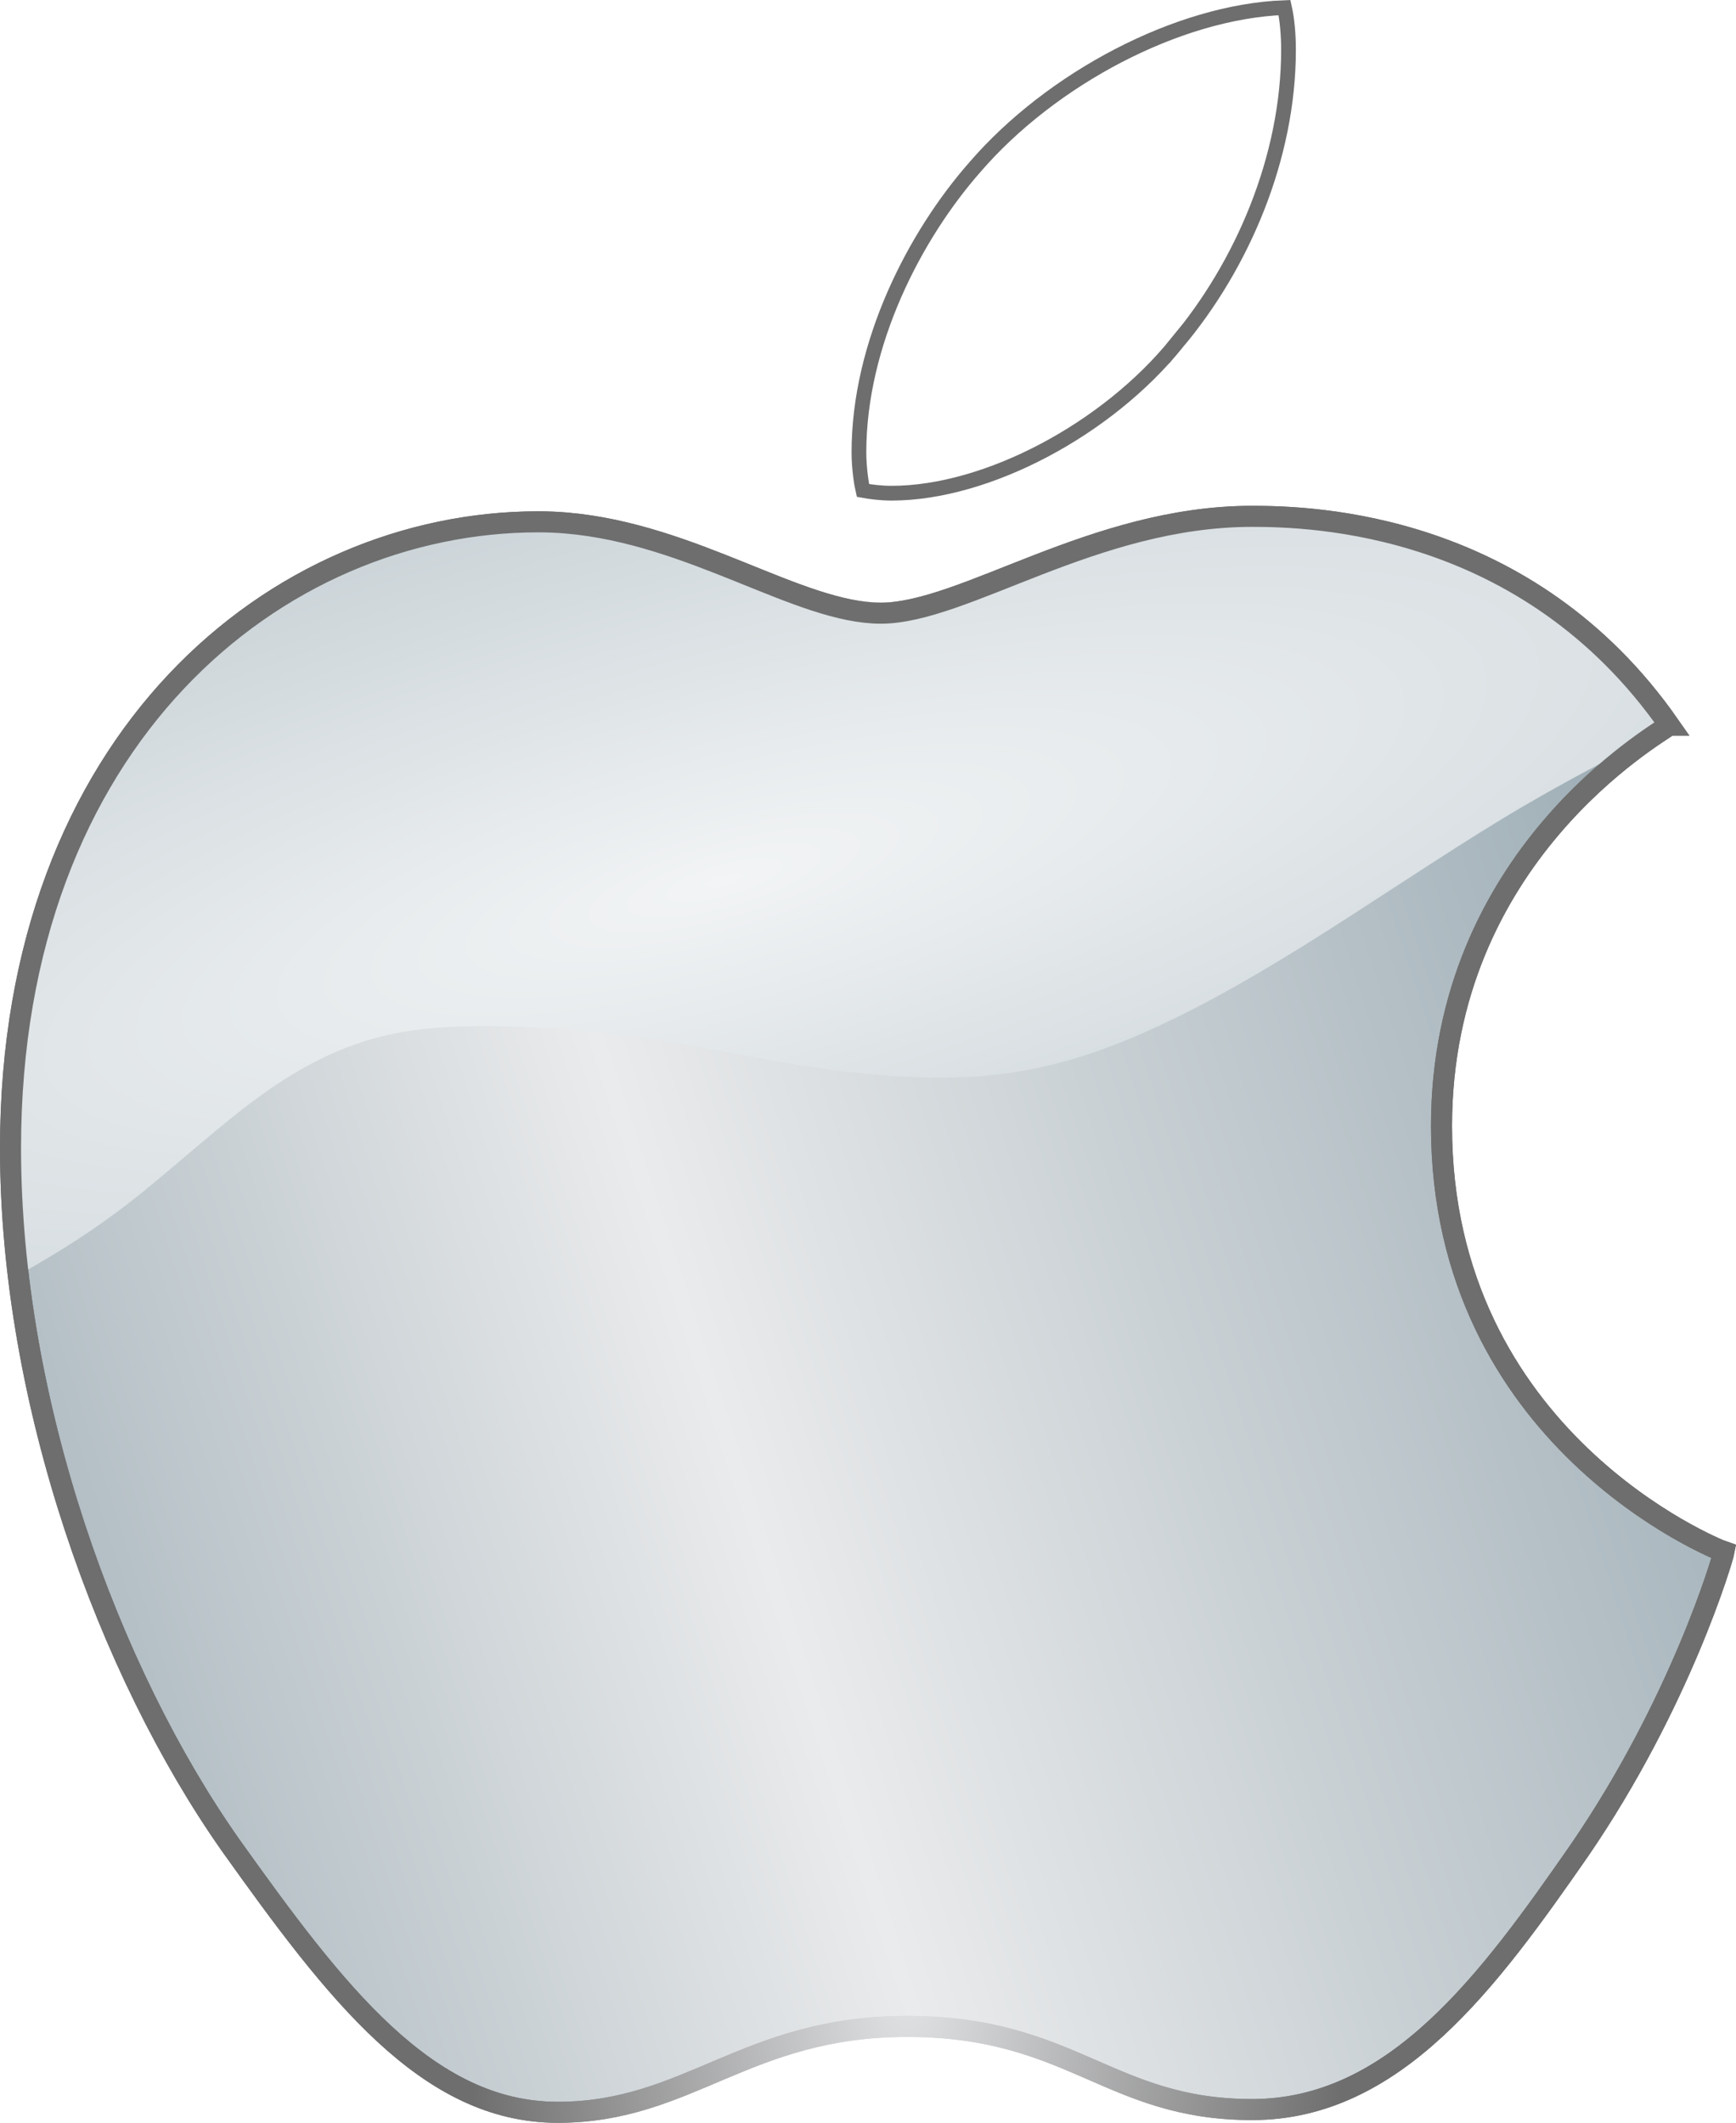
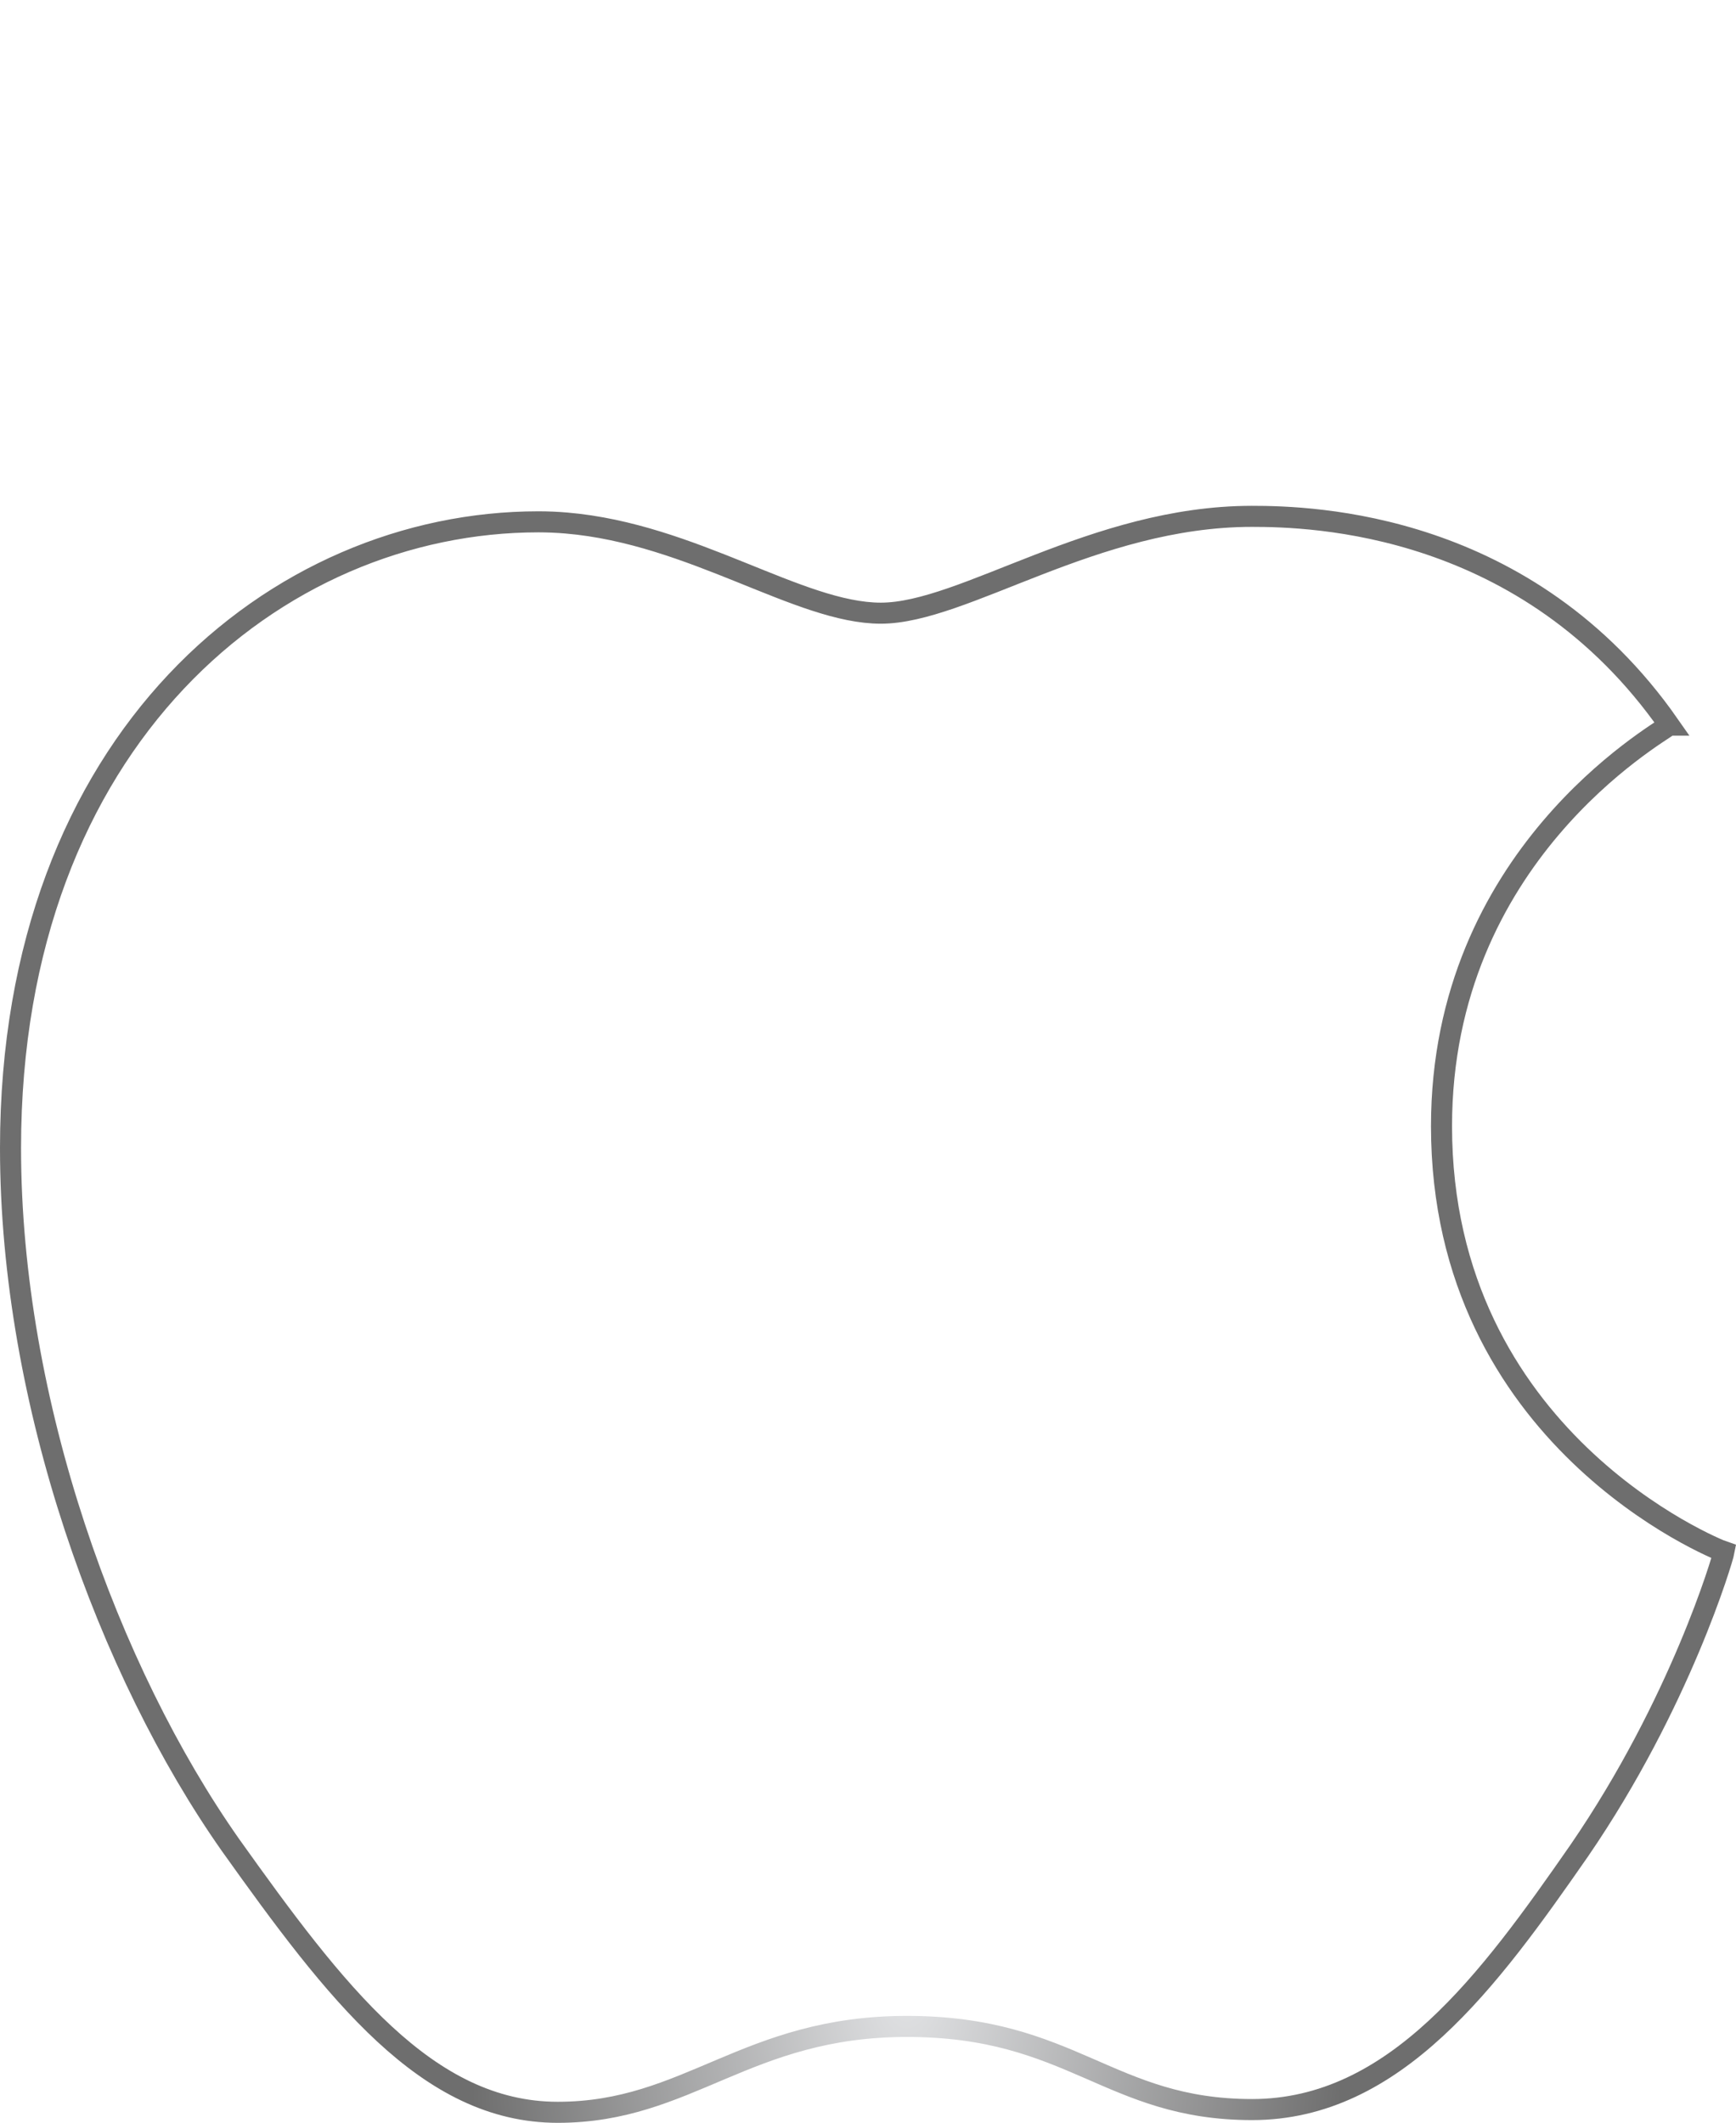
<svg xmlns="http://www.w3.org/2000/svg" xmlns:ns1="http://sodipodi.sourceforge.net/DTD/sodipodi-0.dtd" xmlns:ns2="http://www.inkscape.org/namespaces/inkscape" xmlns:xlink="http://www.w3.org/1999/xlink" version="1.1" id="Livello_1" x="0px" y="0px" width="824.818" height="1008.507" viewBox="0 0 824.818 1008.507" enable-background="new 0 0 814 1000" xml:space="preserve" ns1:docname="macintosh-v2k.svg" ns2:version="1.1.2 (b8e25be833, 2022-02-05)" ns2:export-filename="C:\ScummIcons\platform\macintosh-v2.png" ns2:export-xdpi="6.092175" ns2:export-ydpi="6.092175">
  <defs id="defs7">
    <linearGradient ns2:collect="always" id="linearGradient6758">
      <stop style="stop-color:#f2f4f5;stop-opacity:1" offset="0" id="stop6754" />
      <stop style="stop-color:#c4ced3;stop-opacity:1" offset="1" id="stop6756" />
    </linearGradient>
    <ns2:path-effect effect="bspline" id="path-effect4886" is_visible="true" lpeversion="1" weight="33.333" steps="2" helper_size="0" apply_no_weight="true" apply_with_weight="true" only_selected="false" />
    <linearGradient ns2:collect="always" id="linearGradient2916">
      <stop style="stop-color:#a1b0b8;stop-opacity:1" offset="0" id="stop2912" />
      <stop style="stop-color:#eaebec;stop-opacity:1" offset="0.454" id="stop3088" />
      <stop style="stop-color:#a1b0b8;stop-opacity:1" offset="1" id="stop2914" />
    </linearGradient>
    <linearGradient ns2:collect="always" id="linearGradient2815">
      <stop style="stop-color:#e3e4e6;stop-opacity:1" offset="0" id="stop2811" />
      <stop style="stop-color:#6e6e6e;stop-opacity:1" offset="1" id="stop2813" />
    </linearGradient>
    <meshgradient ns2:collect="always" id="meshgradient1097" gradientUnits="userSpaceOnUse" x="453.501" y="38.946" gradientTransform="translate(5,3.607)">
      <meshrow id="meshrow2653">
        <meshpatch id="meshpatch2655">
          <stop path="c 114.998,-37.801  85.668,-38.946  153.704,-38.946" style="stop-color:#f8f9fa;stop-opacity:1" id="stop2657" />
          <stop path="c 0,76.9  8.018,55.292  -35.511,186.026" style="stop-color:#a9b7bf;stop-opacity:1" id="stop2659" />
          <stop path="c -98.959,45.816  -100.559,44.671  -168.588,44.672" style="stop-color:#f8f9fa;stop-opacity:1" id="stop2661" />
          <stop path="c -0.004,-76.901  -0.004,-56.437  50.395,-191.752" style="stop-color:#a9b7bf;stop-opacity:1" id="stop2663" />
        </meshpatch>
      </meshrow>
    </meshgradient>
    <radialGradient ns2:collect="always" xlink:href="#linearGradient2815" id="radialGradient2817" cx="426.835" cy="959.026" fx="426.835" fy="959.026" r="412.409" gradientTransform="matrix(0.506,0.003,-0.005,0.931,219.835,45.045)" gradientUnits="userSpaceOnUse" />
    <radialGradient ns2:collect="always" xlink:href="#linearGradient6758" id="radialGradient6762-6" cx="370.625" cy="388.816" fx="370.625" fy="388.816" r="391.509" gradientTransform="matrix(2.165,-0.603,0.161,0.577,-521.022,417.283)" gradientUnits="userSpaceOnUse" />
    <ns2:path-effect effect="bspline" id="path-effect4886-1" is_visible="true" lpeversion="1" weight="33.333" steps="2" helper_size="0" apply_no_weight="true" apply_with_weight="true" only_selected="false" />
    <radialGradient ns2:collect="always" xlink:href="#linearGradient2815" id="radialGradient2817-5" cx="426.835" cy="959.026" fx="426.835" fy="959.026" r="412.409" gradientTransform="matrix(0.506,0.003,-0.005,0.931,219.835,45.045)" gradientUnits="userSpaceOnUse" />
    <linearGradient ns2:collect="always" xlink:href="#linearGradient2916" id="linearGradient7872" gradientUnits="userSpaceOnUse" x1="-69.798" y1="733.386" x2="780.939" y2="456.375" gradientTransform="translate(5,3.607)" />
  </defs>
  <ns1:namedview id="namedview5" pagecolor="#ffffff" bordercolor="#666666" borderopacity="1.0" ns2:pageshadow="2" ns2:pageopacity="0.0" ns2:pagecheckerboard="0" showgrid="false" ns2:zoom="0.873" ns2:cx="309.85109" ns2:cy="521.19129" ns2:window-width="2560" ns2:window-height="1377" ns2:window-x="-8" ns2:window-y="-8" ns2:window-maximized="1" ns2:current-layer="Livello_1" ns2:object-paths="true" />
-   <path d="m 559.1,163.007 c 31.1,-36.9 53.1,-88.1 53.1,-139.3 0,-7.1 -0.6,-14.3 -1.9,-20.1 -50.6,1.9 -110.8,33.7 -147.1,75.8 -28.5,32.4 -55.1,83.6 -55.1,135.5 0,7.8 1.3,15.6 1.9,18.1 3.2,0.6 8.4,1.3 13.6,1.3 45.4,0 102.5,-30.4 135.5,-71.3 z" id="path1038" style="fill:url(#meshgradient1097);fill-opacity:1;stroke:#6e6e6e;stroke-width:7;stroke-miterlimit:4;stroke-dasharray:none;stroke-opacity:1" />
-   <path d="m 793.1,344.507 c -5.8,4.5 -108.2,62.2 -108.2,190.5 0,148.4 130.3,200.9 134.2,202.2 -0.6,3.2 -20.7,71.9 -68.7,141.9 -42.8,61.6 -87.5,123.1 -155.5,123.1 -68,0 -85.5,-39.5 -164,-39.5 -76.5,0 -103.7,40.8 -165.9,40.8 -62.2,0 -105.6,-57 -155.5,-127 -57.8,-82.2 -104.5,-209.9 -104.5,-331.1 0,-194.4 126.4,-297.5 250.8,-297.5 4.47,0 8.89,0.199 13.259,0.569 60.231,5.103 110.747,42.831 149.441,42.831 39.5,0 101.1,-46 176.3,-46 28.5,0 130.9,2.6 198.3,99.2 z" id="path2-1" style="fill:url(#linearGradient7872);fill-opacity:1;stroke:url(#radialGradient2817-5);stroke-width:10;stroke-miterlimit:4;stroke-dasharray:none;stroke-opacity:1" ns1:nodetypes="csccssscsssssc" />
-   <path style="fill:url(#radialGradient6762-6);fill-opacity:1;stroke:none;stroke-width:1px;stroke-linecap:butt;stroke-linejoin:miter;stroke-opacity:1" d="m 17.108,600.955 c 8.182,-4.793 24.545,-14.379 42.716,-28.352 18.171,-13.973 38.15,-32.332 55.97,-46.102 17.82,-13.77 33.479,-22.949 49.544,-29.092 16.065,-6.142 32.534,-9.247 56.083,-9.844 23.549,-0.597 54.176,1.313 81.236,5.016 27.06,3.702 50.914,9.281 77.451,13.481 26.537,4.2 55.937,7.064 82.283,5.441 26.346,-1.623 49.637,-7.732 74.837,-18.232 25.201,-10.5 52.31,-25.391 82.951,-44.483 30.642,-19.091 64.814,-42.382 93.679,-59.849 28.866,-17.467 52.422,-29.109 64.738,-35.961 12.316,-6.852 13.391,-8.915 6.584,-17.89 -6.807,-8.974 -21.494,-24.857 -37.155,-37.472 -15.661,-12.615 -32.292,-21.96 -43.137,-28.054 -10.845,-6.094 -15.903,-8.935 -29.159,-12.685 -13.256,-3.749 -34.71,-8.405 -55.052,-10.437 -20.342,-2.032 -39.569,-1.44 -61.676,2.633 -22.107,4.074 -47.088,11.628 -65.053,17.515 -17.965,5.887 -28.906,10.105 -40.128,13.527 -11.222,3.422 -22.722,6.046 -34.379,6.099 -11.657,0.054 -23.466,-2.464 -43.729,-9.372 -20.262,-6.908 -48.972,-18.206 -75.408,-23.842 -26.436,-5.636 -50.59,-5.607 -71.14,-4.584 -20.551,1.023 -37.496,3.042 -63.038,15.21 -25.542,12.168 -59.681,34.488 -83.948,60.243 -24.267,25.756 -38.662,54.949 -48.407,77.913 -9.744,22.964 -14.948,40.061 -18.934,60.127 -3.987,20.067 -6.811,43.282 -7.909,64.86 -1.098,21.578 -0.457,41.895 0.164,54.786 0.621,12.89 1.228,18.542 1.532,21.367 0.304,2.825 0.304,2.825 8.485,-1.968 z" id="path4884-2" ns1:nodetypes="ccccccccccccccccccccccccccccccc" ns2:original-d="m 8.925961,605.74807 c 16.3643,-9.58523 32.7276,-19.17147 49.0899,-28.75871 19.98074,-18.35876 39.959689,-36.71778 59.938029,-55.07819 15.6608,-9.17887 31.31997,-18.3584 46.97846,-27.5391 16.47079,-3.10395 32.93992,-6.20879 49.40841,-9.31469 30.6289,1.91157 61.2556,3.82207 91.8819,5.73161 23.4837,5.53758 47.3473,11.07394 71.0195,16.6094 29.4021,2.86475 58.802,5.72838 88.2016,8.59106 23.2928,-6.10832 46.5836,-12.2174 69.874,-18.32761 27.1111,-14.89047 54.2201,-29.78136 81.3287,-44.67354 34.1751,-23.29079 68.3471,-46.58126 102.5201,-69.87399 23.5581,-11.64149 47.1141,-23.28383 70.6703,-34.92688 1.0762,-2.06186 2.1514,-4.12491 3.2258,-6.18916 -14.6897,-15.88514 -29.3769,-31.76756 -44.0679,-47.654 -16.631,-9.34404 -33.2619,-18.68866 -49.8935,-28.03377 -5.0586,-2.84237 -10.1164,-5.68389 -15.1761,-8.52729 -21.4531,-4.65481 -42.9071,-9.31058 -64.3631,-13.96758 -19.2276,0.59292 -38.4545,1.18478 -57.684,1.7757 -24.9839,7.55637 -49.9653,15.11068 -74.9526,22.6655 -10.9421,4.21993 -21.8829,8.43801 -32.8263,12.6557 -11.5009,2.62553 -23.0012,5.24968 -34.5048,7.87336 -11.8108,-2.51687 -23.6203,-5.03425 -35.4324,-7.55296 -28.7122,-11.29809 -57.4223,-22.59591 -86.1377,-33.89647 -24.1562,0.0295 -48.31,0.058 -72.4669,0.0855 -16.9445,2.0194 -33.88986,4.03779 -50.83594,6.05515 -34.13703,22.31939 -68.27645,44.63869 -102.415419,66.95604 -14.39411,29.19322 -28.78964,58.38628 -43.18596,87.57791 -5.1069,16.73269 -10.2958,33.83337 -15.44519,50.74856 -2.82392,23.21765 -5.64872,46.43336 -8.47457,69.64855 0.6184,19.94015 1.2703,40.25772 1.90395,60.38508 0.60825,5.65271 1.21549,11.30419 1.82173,16.95479 z" ns2:path-effect="#path-effect4886-1" />
  <path d="m 793.1,344.507 c -5.8,4.5 -108.2,62.2 -108.2,190.5 0,148.4 130.3,200.9 134.2,202.2 -0.6,3.2 -20.7,71.9 -68.7,141.9 -42.8,61.6 -87.5,123.1 -155.5,123.1 -68,0 -85.5,-39.5 -164,-39.5 -76.5,0 -103.7,40.8 -165.9,40.8 -62.2,0 -105.6,-57 -155.5,-127 -57.8,-82.2 -104.5,-209.9 -104.5,-331.1 0,-194.4 126.4,-297.5 250.8,-297.5 4.47,0 8.89,0.199 13.259,0.569 60.231,5.103 110.747,42.831 149.441,42.831 39.5,0 101.1,-46 176.3,-46 28.5,0 130.9,2.6 198.3,99.2 z" id="path2" style="fill:none;fill-opacity:1;stroke:url(#radialGradient2817);stroke-width:10;stroke-miterlimit:4;stroke-dasharray:none;stroke-opacity:1" ns1:nodetypes="csccssscsssssc" />
</svg>